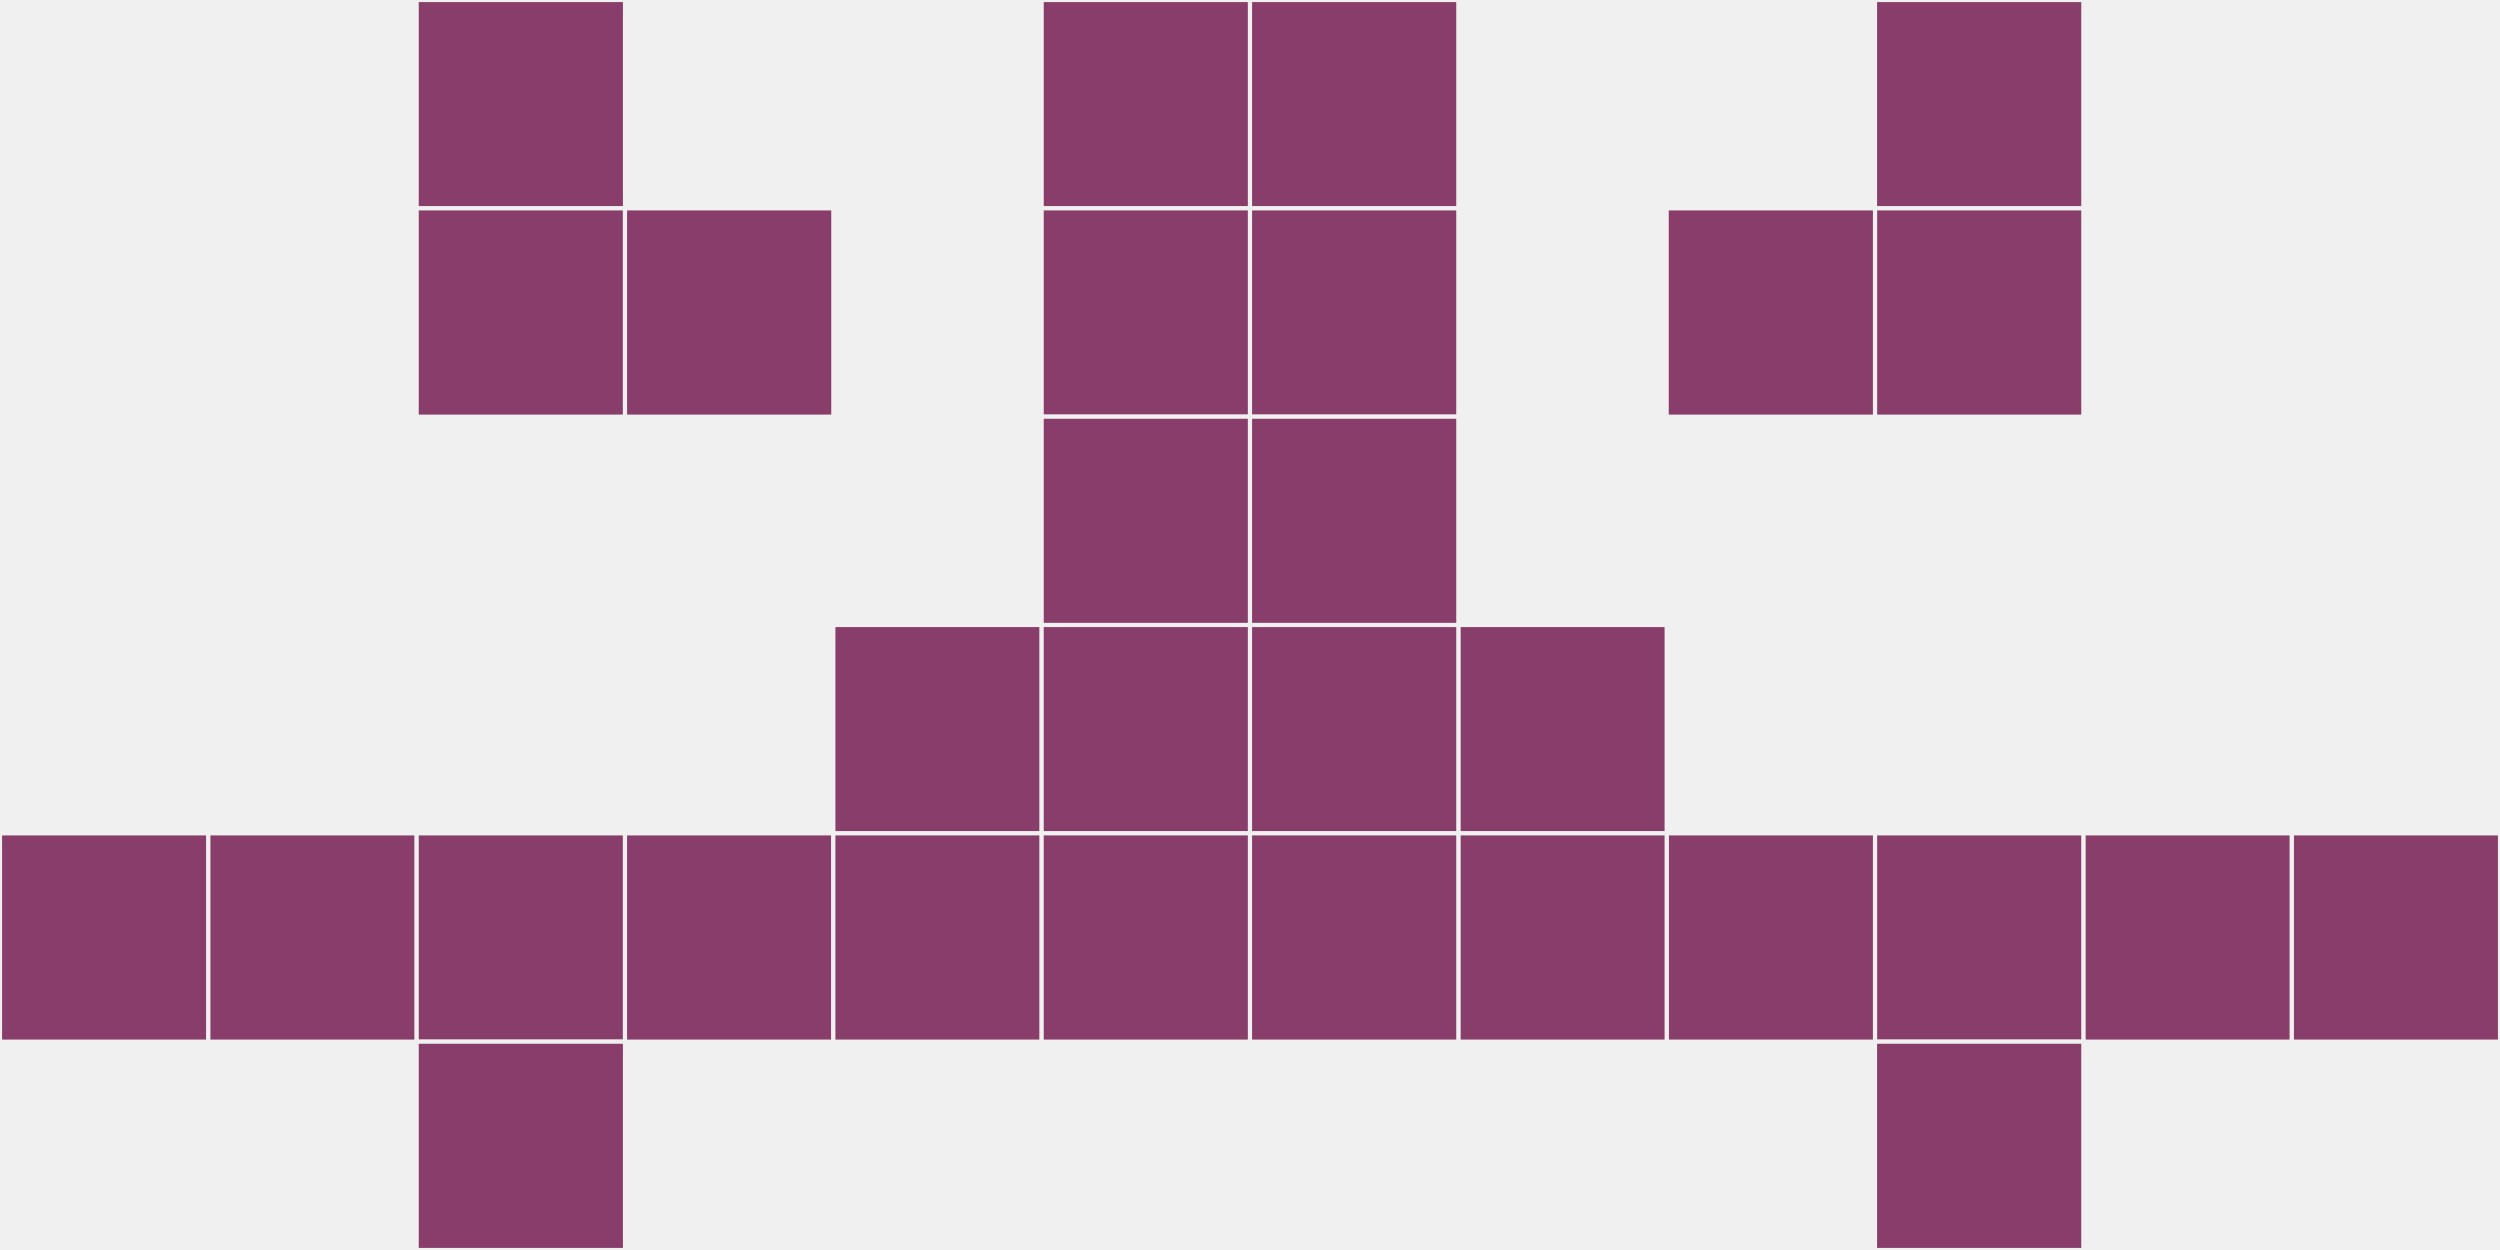
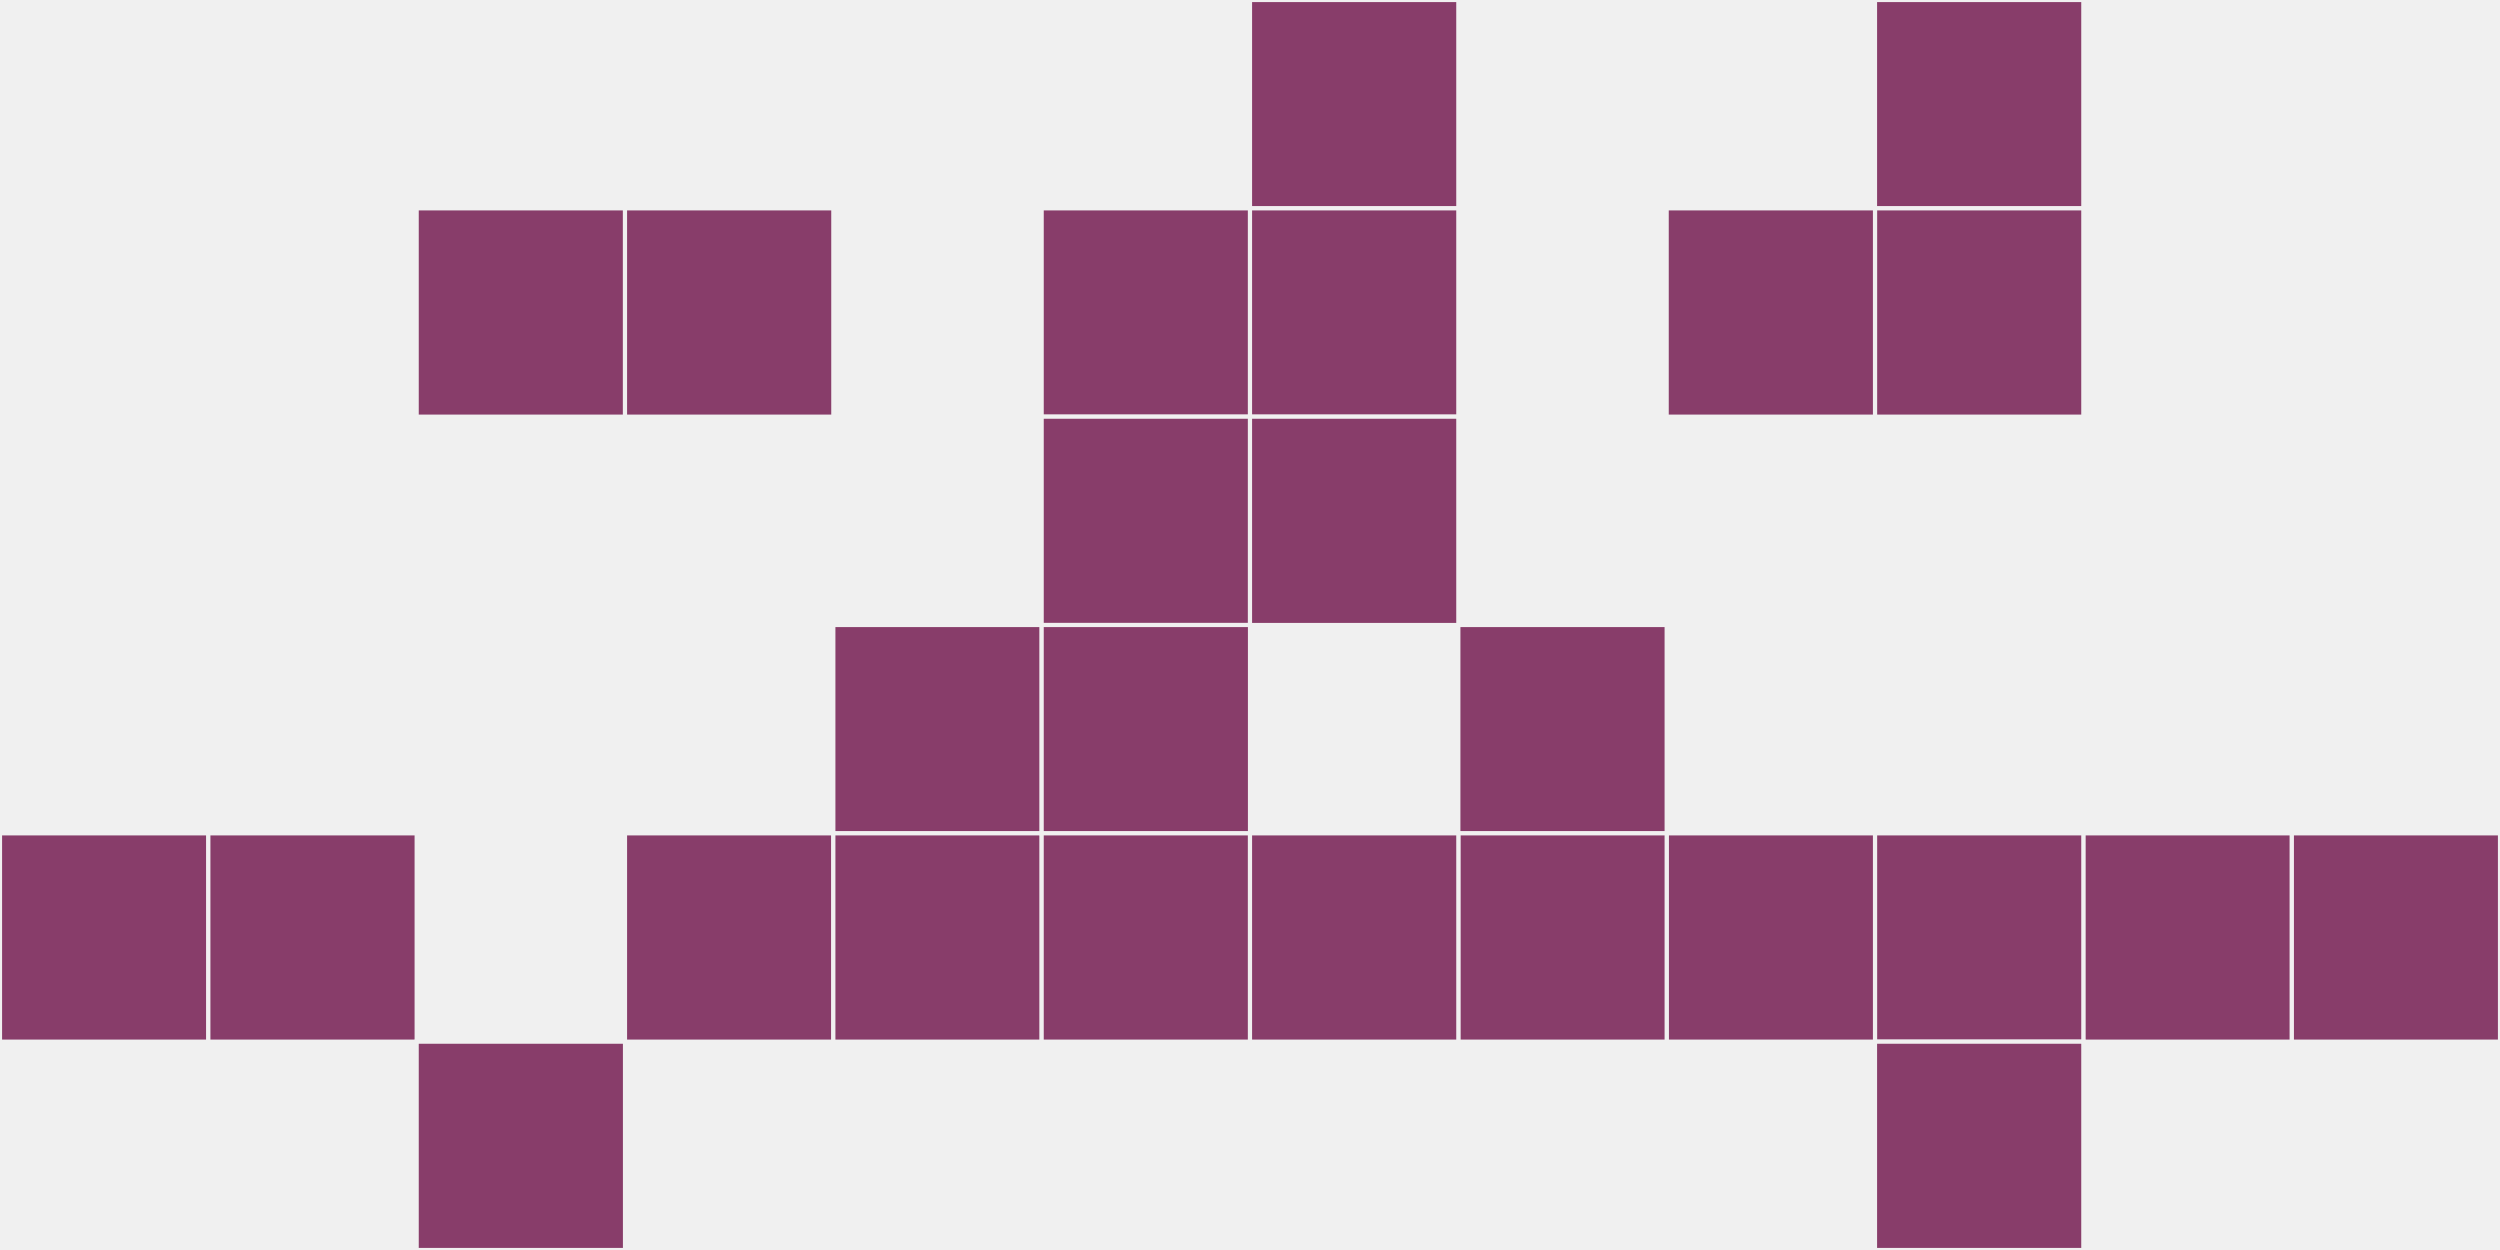
<svg xmlns="http://www.w3.org/2000/svg" width="12" height="6" viewBox="0 0 12 6" viewport-fill="red">
  <rect x="0" y="0" width="12" height="6" fill="#f0f0f0" />
  <rect x="0" y="4" width="1" height="1" fill="#883d6a" stroke="#f0f0f0" stroke-width="0.02" />
  <rect x="11" y="4" width="1" height="1" fill="#883d6a" stroke="#f0f0f0" stroke-width="0.02" />
  <rect x="1" y="4" width="1" height="1" fill="#883d6a" stroke="#f0f0f0" stroke-width="0.02" />
  <rect x="10" y="4" width="1" height="1" fill="#883d6a" stroke="#f0f0f0" stroke-width="0.02" />
-   <rect x="2" y="0" width="1" height="1" fill="#883d6a" stroke="#f0f0f0" stroke-width="0.02" />
  <rect x="9" y="0" width="1" height="1" fill="#883d6a" stroke="#f0f0f0" stroke-width="0.02" />
  <rect x="2" y="1" width="1" height="1" fill="#883d6a" stroke="#f0f0f0" stroke-width="0.02" />
  <rect x="9" y="1" width="1" height="1" fill="#883d6a" stroke="#f0f0f0" stroke-width="0.02" />
-   <rect x="2" y="4" width="1" height="1" fill="#883d6a" stroke="#f0f0f0" stroke-width="0.02" />
  <rect x="9" y="4" width="1" height="1" fill="#883d6a" stroke="#f0f0f0" stroke-width="0.02" />
  <rect x="2" y="5" width="1" height="1" fill="#883d6a" stroke="#f0f0f0" stroke-width="0.02" />
  <rect x="9" y="5" width="1" height="1" fill="#883d6a" stroke="#f0f0f0" stroke-width="0.02" />
  <rect x="3" y="1" width="1" height="1" fill="#883d6a" stroke="#f0f0f0" stroke-width="0.02" />
  <rect x="8" y="1" width="1" height="1" fill="#883d6a" stroke="#f0f0f0" stroke-width="0.02" />
  <rect x="3" y="4" width="1" height="1" fill="#883d6a" stroke="#f0f0f0" stroke-width="0.02" />
  <rect x="8" y="4" width="1" height="1" fill="#883d6a" stroke="#f0f0f0" stroke-width="0.02" />
  <rect x="4" y="3" width="1" height="1" fill="#883d6a" stroke="#f0f0f0" stroke-width="0.02" />
  <rect x="7" y="3" width="1" height="1" fill="#883d6a" stroke="#f0f0f0" stroke-width="0.02" />
  <rect x="4" y="4" width="1" height="1" fill="#883d6a" stroke="#f0f0f0" stroke-width="0.02" />
  <rect x="7" y="4" width="1" height="1" fill="#883d6a" stroke="#f0f0f0" stroke-width="0.02" />
-   <rect x="5" y="0" width="1" height="1" fill="#883d6a" stroke="#f0f0f0" stroke-width="0.02" />
  <rect x="6" y="0" width="1" height="1" fill="#883d6a" stroke="#f0f0f0" stroke-width="0.02" />
  <rect x="5" y="1" width="1" height="1" fill="#883d6a" stroke="#f0f0f0" stroke-width="0.02" />
  <rect x="6" y="1" width="1" height="1" fill="#883d6a" stroke="#f0f0f0" stroke-width="0.02" />
  <rect x="5" y="2" width="1" height="1" fill="#883d6a" stroke="#f0f0f0" stroke-width="0.02" />
  <rect x="6" y="2" width="1" height="1" fill="#883d6a" stroke="#f0f0f0" stroke-width="0.02" />
  <rect x="5" y="3" width="1" height="1" fill="#883d6a" stroke="#f0f0f0" stroke-width="0.02" />
-   <rect x="6" y="3" width="1" height="1" fill="#883d6a" stroke="#f0f0f0" stroke-width="0.02" />
  <rect x="5" y="4" width="1" height="1" fill="#883d6a" stroke="#f0f0f0" stroke-width="0.02" />
  <rect x="6" y="4" width="1" height="1" fill="#883d6a" stroke="#f0f0f0" stroke-width="0.02" />
</svg>